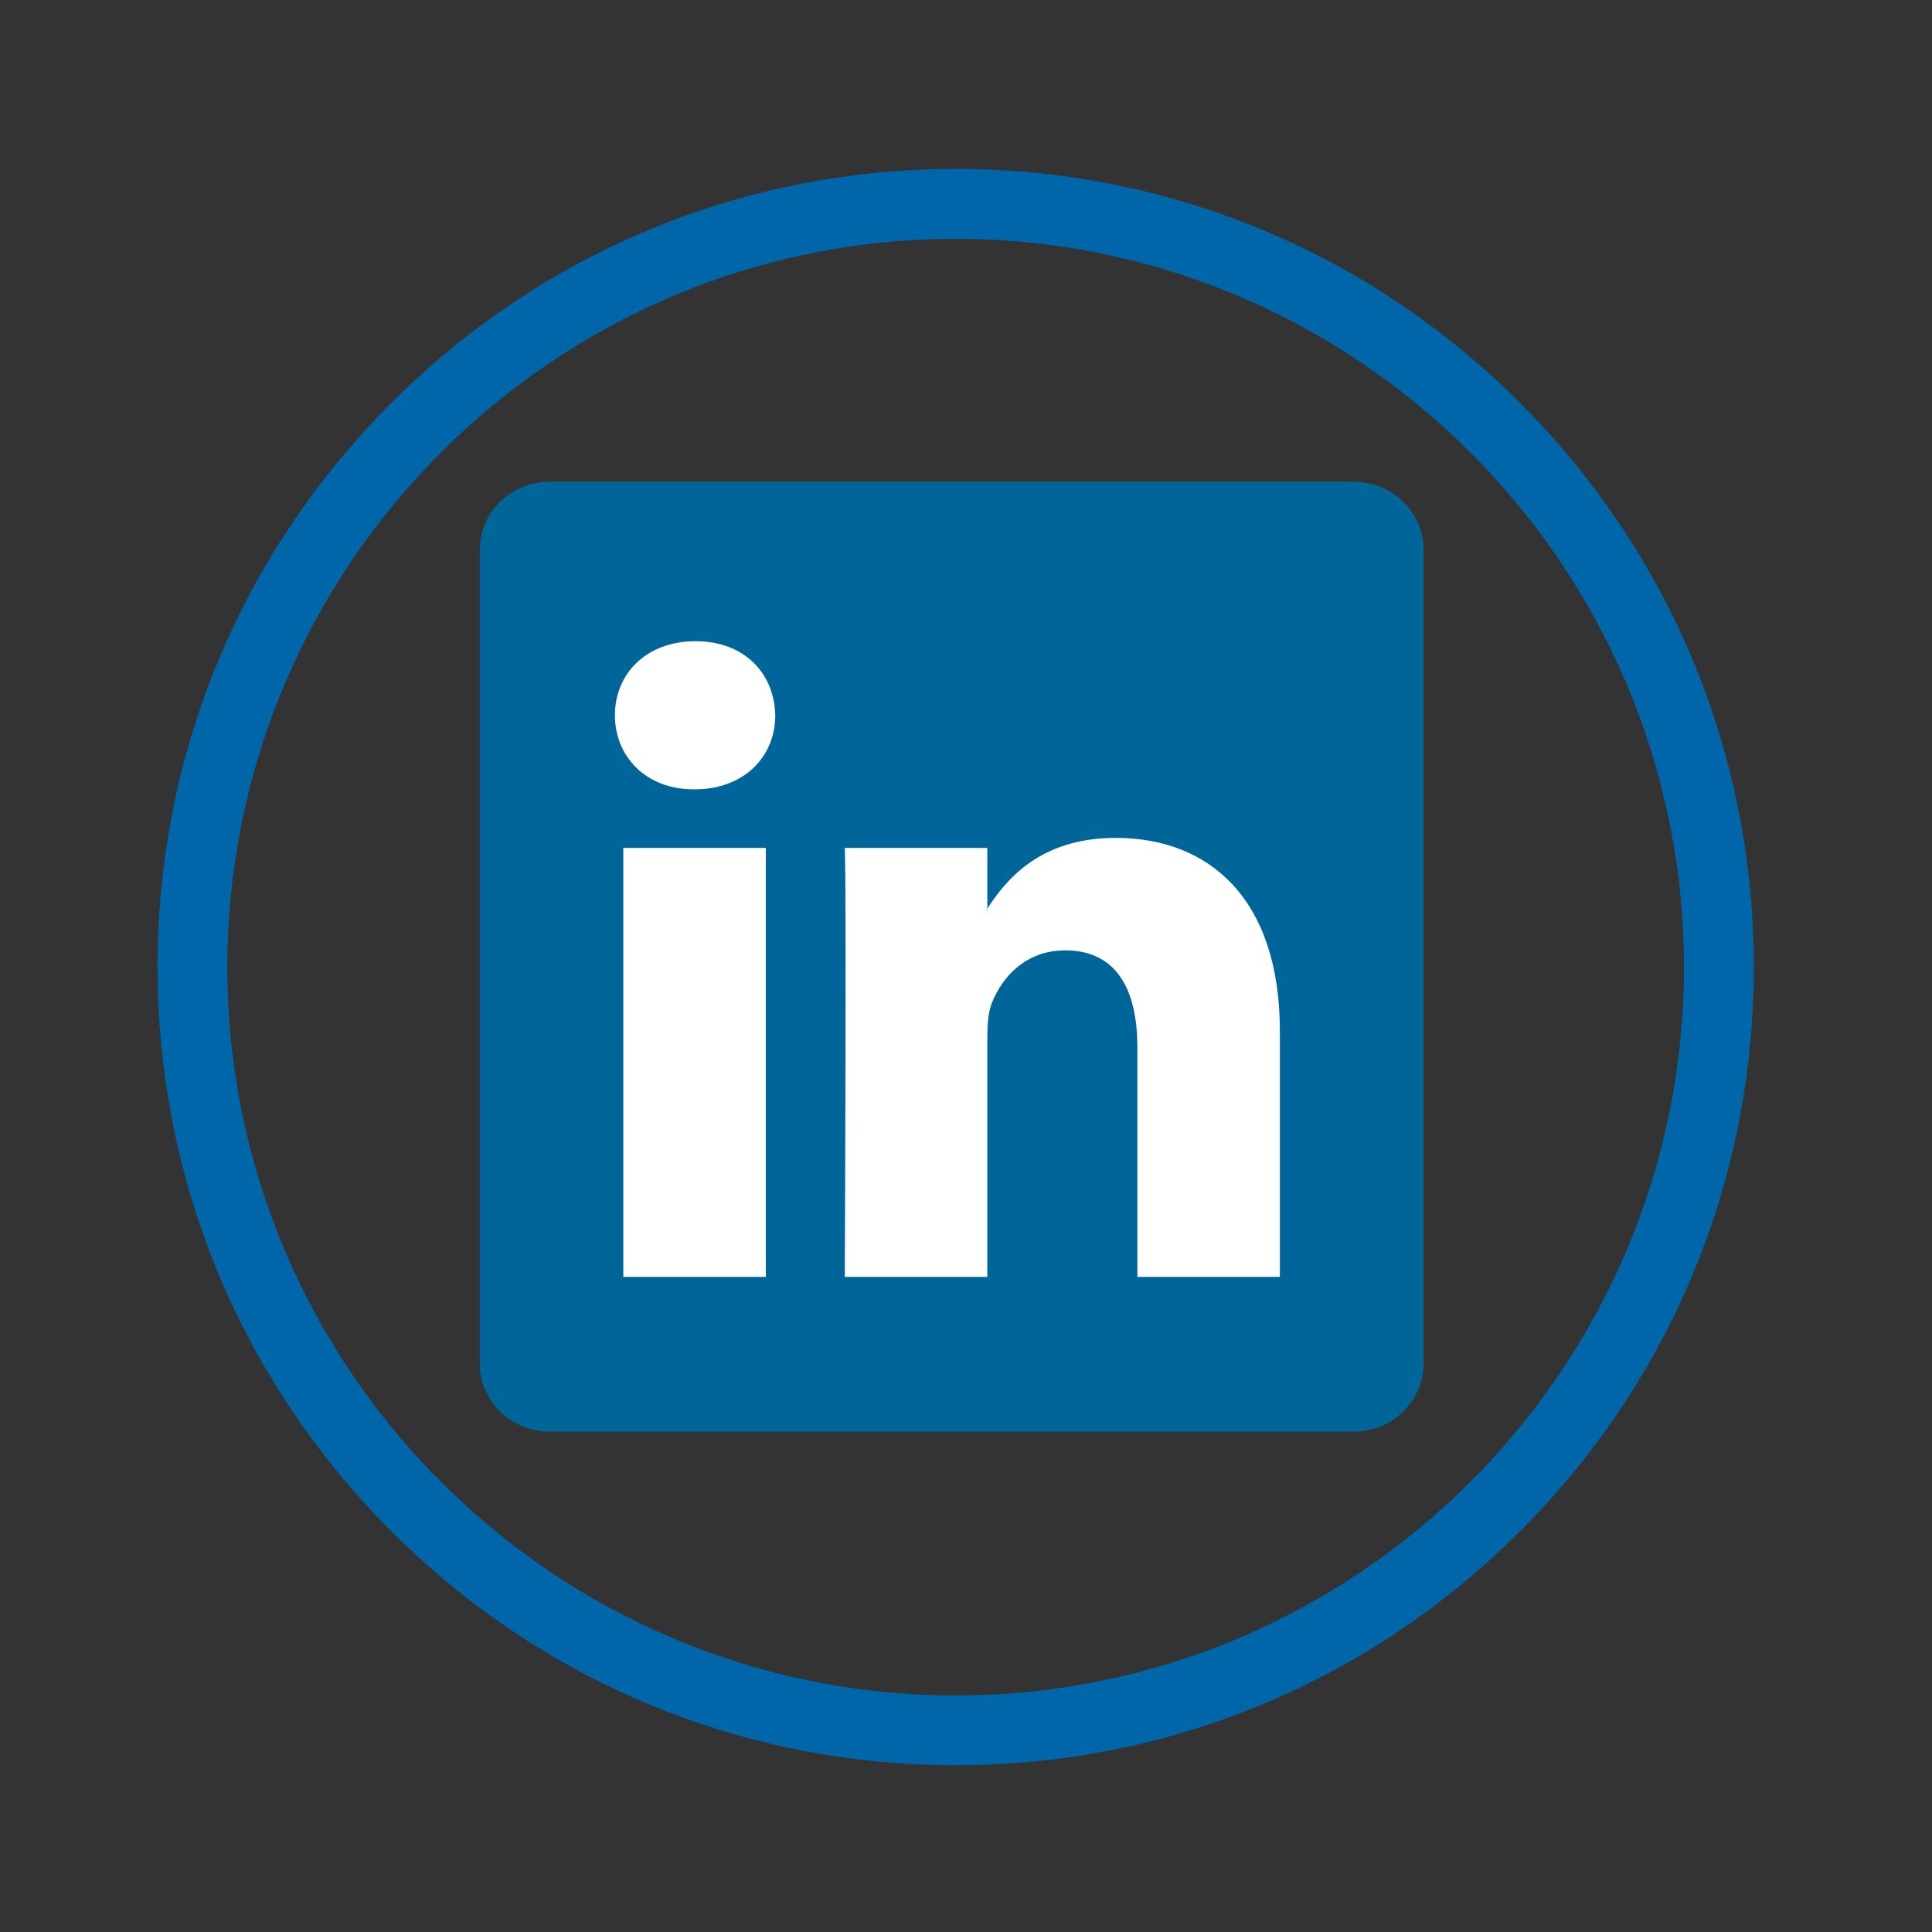
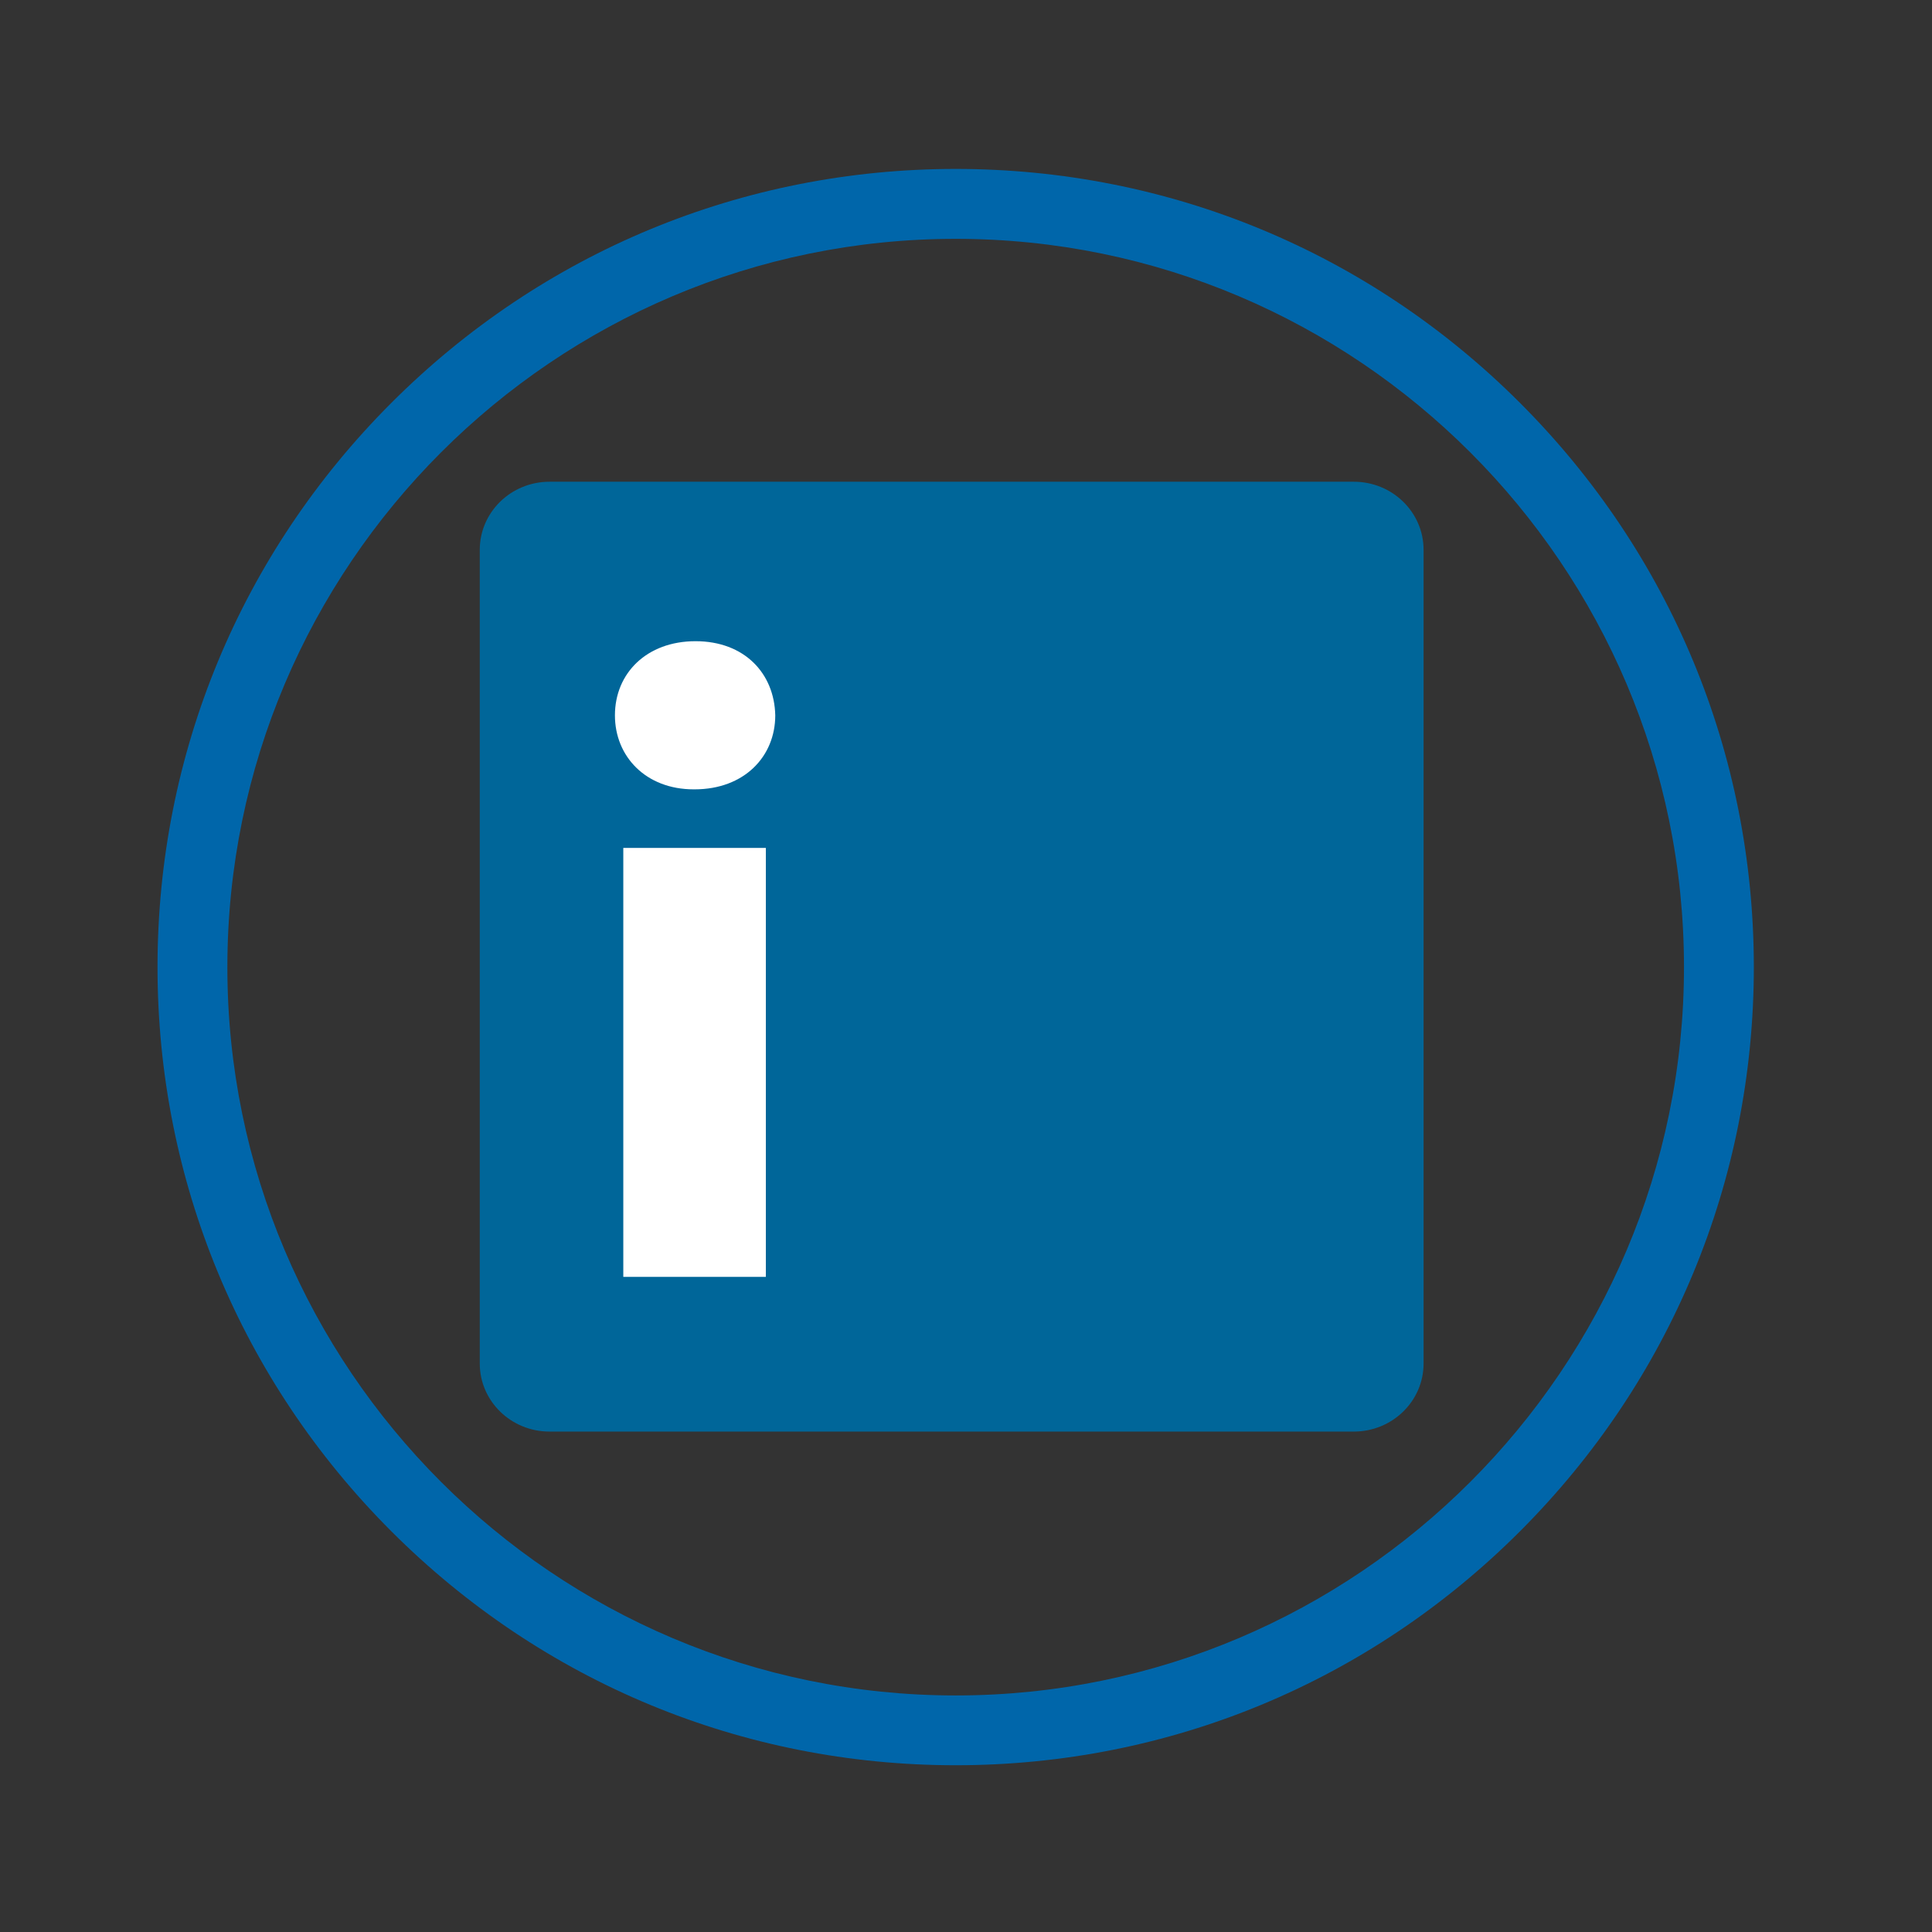
<svg xmlns="http://www.w3.org/2000/svg" viewBox="0 0 32 32">
  <rect x="0" y="0" width="32" height="32" fill="#333333" stroke="none" />
  <path fill="#06a" d="M15.829 29.238c-3.532 0-6.849-1.377-9.346-3.874s-3.874-5.819-3.874-9.346c0-3.532 1.377-6.849 3.874-9.346s5.814-3.874 9.346-3.874c3.532 0 6.849 1.377 9.346 3.874s3.874 5.819 3.874 9.346c0 3.532-1.377 6.849-3.874 9.346s-5.814 3.874-9.346 3.874zM15.829 3.956c-6.649 0-12.063 5.414-12.063 12.063s5.414 12.063 12.063 12.063c6.649 0 12.063-5.414 12.063-12.063s-5.414-12.063-12.063-12.063v0z" />
  <g id="layer1" transform="matrix(1, 0, 0, 1, -332.584, -414.49)">
    <g transform="matrix(1.019,0,0,-1.019,170.6,498.033)" id="g3019">
      <path d="M 166.762 73.049 C 166.762 73.659 167.269 74.155 167.896 74.155 L 180.969 74.155 C 181.596 74.155 182.103 73.659 182.103 73.049 L 182.103 59.822 C 182.103 59.212 181.596 58.716 180.969 58.716 L 167.896 58.716 C 167.269 58.716 166.762 59.212 166.762 59.822 L 166.762 73.049 Z" style="fill: rgb(0, 102, 153); fill-opacity: 1; fill-rule: nonzero; stroke: none;" id="path14" />
      <path d="M 171.412 61.231 L 171.412 68.203 L 169.095 68.203 L 169.095 61.231 L 171.412 61.231 Z M 170.254 69.155 C 171.062 69.155 171.565 69.69 171.565 70.358 C 171.55 71.043 171.062 71.563 170.269 71.563 C 169.476 71.563 168.959 71.043 168.959 70.358 C 168.959 69.69 169.461 69.155 170.239 69.155 L 170.253 69.155 L 170.254 69.155 Z" style="fill: rgb(255, 255, 255); fill-opacity: 1; fill-rule: evenodd; stroke: none;" id="path28" />
-       <path d="M 172.695 61.231 L 175.012 61.231 L 175.012 65.125 C 175.012 65.333 175.027 65.541 175.088 65.689 C 175.255 66.106 175.637 66.538 176.277 66.538 C 177.115 66.538 177.451 65.898 177.451 64.961 L 177.451 61.231 L 179.767 61.231 L 179.767 65.229 C 179.767 67.37 178.624 68.366 177.1 68.366 C 175.85 68.366 175.302 67.668 174.996 67.192 L 175.012 67.192 L 175.012 68.203 L 172.695 68.203 C 172.725 67.548 172.695 61.231 172.695 61.231 Z" style="fill: rgb(255, 255, 255); fill-opacity: 1; fill-rule: evenodd; stroke: none;" id="path30" />
    </g>
  </g>
</svg>